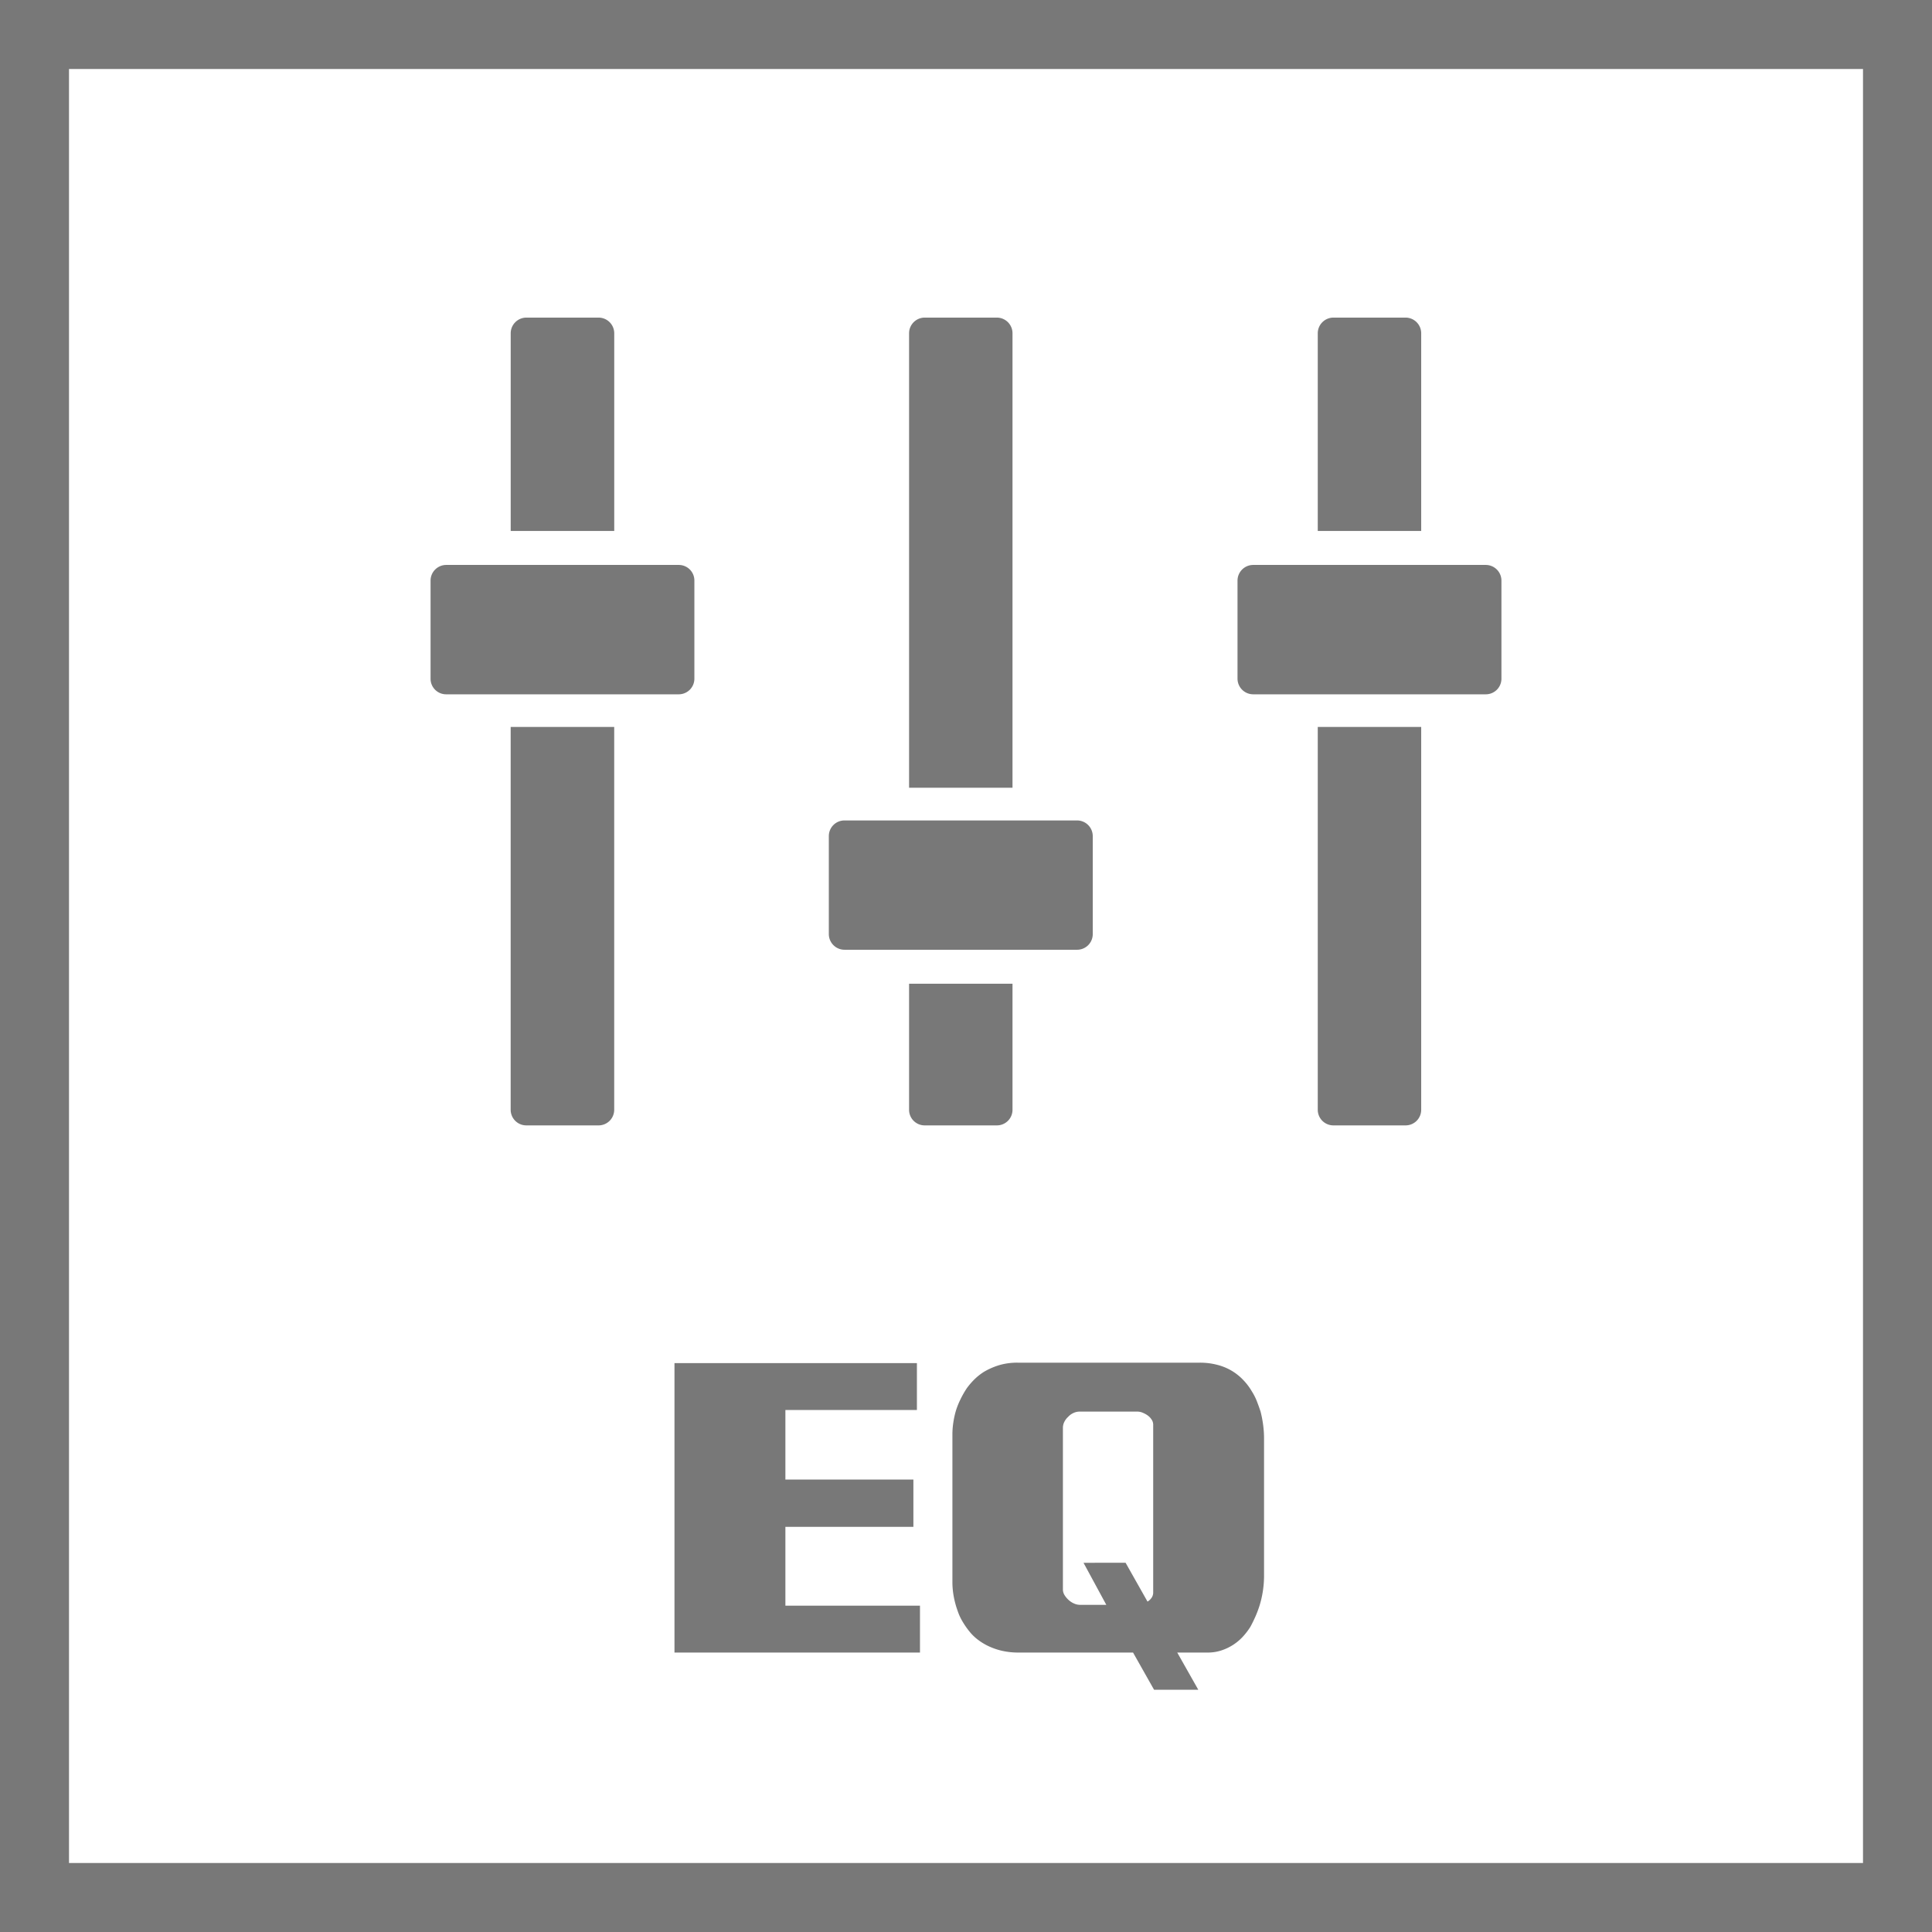
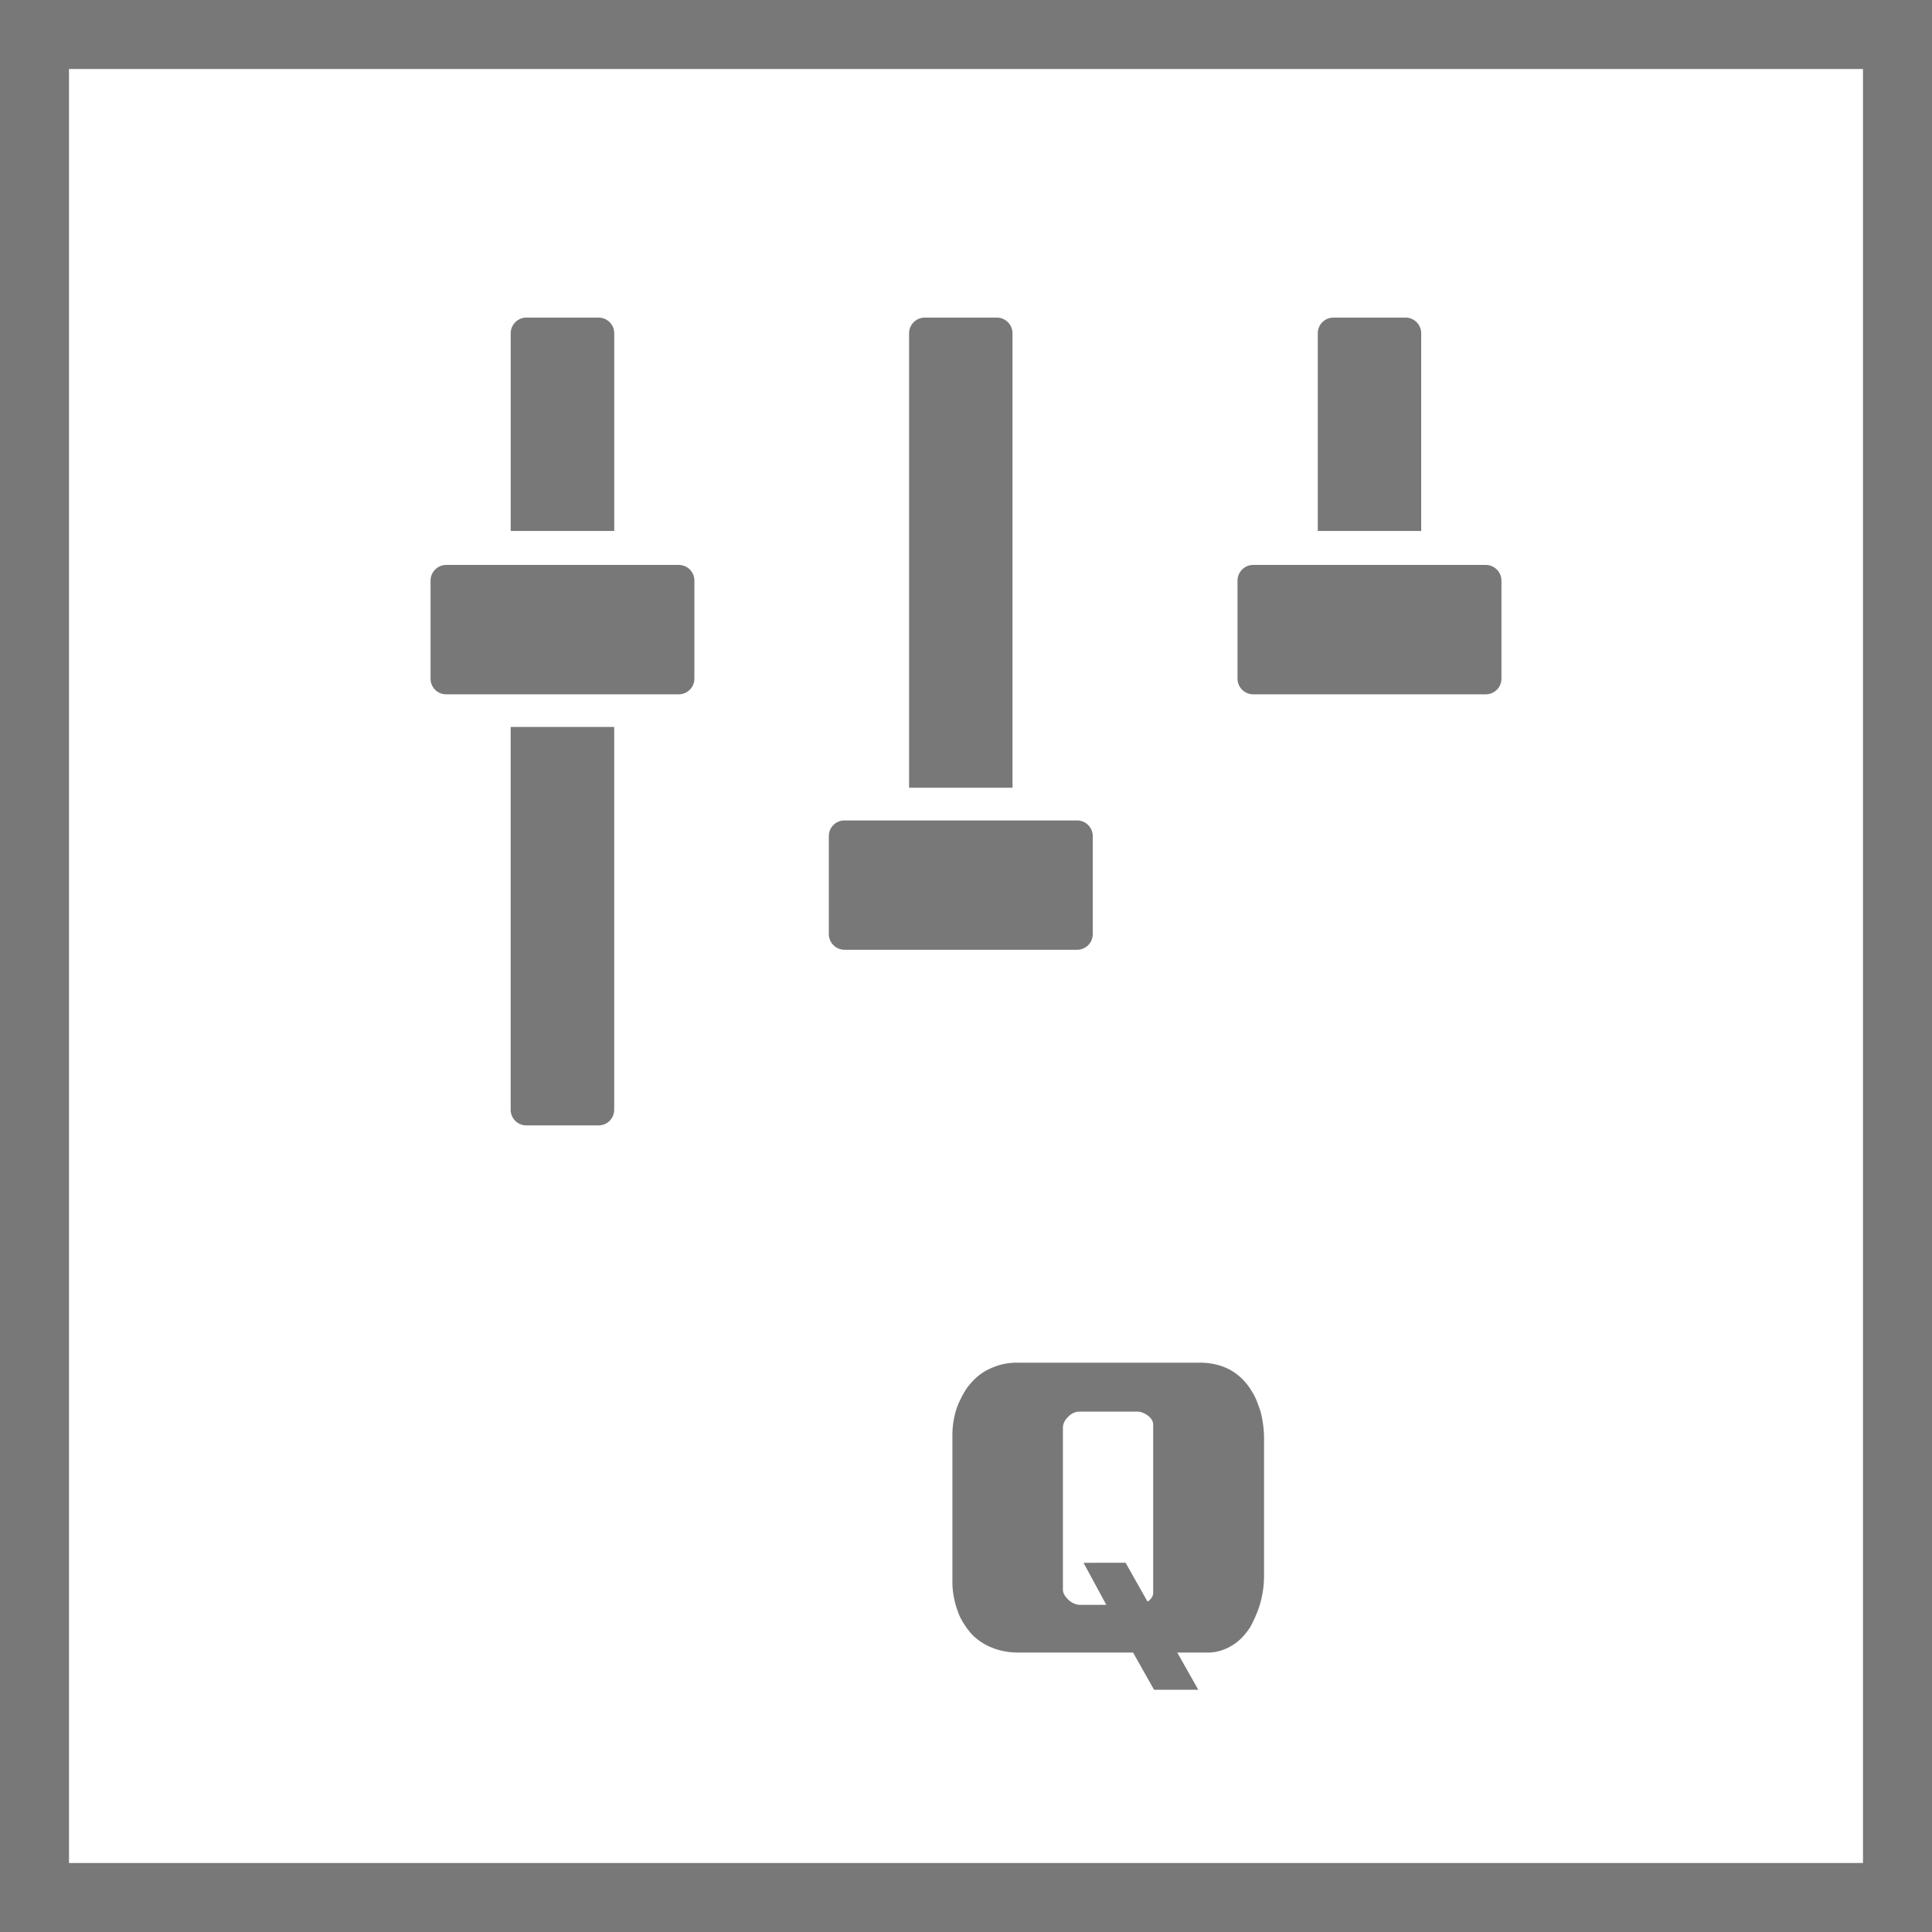
<svg xmlns="http://www.w3.org/2000/svg" id="Layer_1" data-name="Layer 1" viewBox="0 0 56 56">
  <defs>
    <style>.cls-1{fill:#787878;}</style>
  </defs>
  <title>Features_Icons_All_vector</title>
  <g id="Border">
    <path class="cls-1" d="M0,0V56H56V0ZM54,54H2V2H54Z" />
  </g>
  <g id="EQ">
    <path class="cls-1" d="M24.477,23.781h6.742a.455.455,0,0,1,.455.455V27.076a.453.453,0,0,1-.453.453H24.479a.455.455,0,0,1-.455-.455V24.234A.453.453,0,0,1,24.477,23.781Z" />
-     <path class="cls-1" d="M26.35,28.514v3.655a.452.452,0,0,0,.452.451h2.095a.452.452,0,0,0,.451-.451V28.514Z" />
    <path class="cls-1" d="M29.348,22.833V9.659a.454.454,0,0,0-.451-.453h-2.095a.454.454,0,0,0-.452.453v13.174Z" />
    <path class="cls-1" d="M36.325,16.375h6.74a.455.455,0,0,1,.455.455v2.842a.453.453,0,0,1-.453.453H36.325a.455.455,0,0,1-.455-.455V16.83A.455.455,0,0,1,36.325,16.375Z" />
    <path class="cls-1" d="M41.194,15.391V9.659a.454.454,0,0,0-.452-.453h-2.091a.455.455,0,0,0-.455.453v5.731Z" />
-     <path class="cls-1" d="M38.196,21.071V32.169a.453.453,0,0,0,.455.451h2.091a.452.452,0,0,0,.452-.451V21.071Z" />
    <path class="cls-1" d="M12.935,16.375h6.74a.452.452,0,0,1,.452.452v2.845a.453.453,0,0,1-.453.453H12.931a.451.451,0,0,1-.451-.451V16.83A.455.455,0,0,1,12.935,16.375Z" />
    <path class="cls-1" d="M17.804,15.391V9.659a.455.455,0,0,0-.455-.453h-2.091a.455.455,0,0,0-.455.453v5.731Z" />
    <path class="cls-1" d="M14.802,21.071V32.169a.453.453,0,0,0,.455.451h2.091a.453.453,0,0,0,.455-.451V21.071Z" />
  </g>
-   <path class="cls-1" d="M19.55,39.51h7.027v1.359h-3.812v2.016h3.71v1.371h-3.71V46.541H26.666v1.359H19.55Z" />
  <path class="cls-1" d="M29.5,39.498h5.273a1.949,1.949,0,0,1,.515.064,1.551,1.551,0,0,1,.749.439,1.726,1.726,0,0,1,.248.328,1.66,1.66,0,0,1,.146.287c.038.098.074.197.107.299a3.18,3.18,0,0,1,.076.398,2.942,2.942,0,0,1,.025.387v3.984a2.949,2.949,0,0,1-.127.844,3.196,3.196,0,0,1-.12.322q-.07.158-.146.299a1.947,1.947,0,0,1-.229.299,1.463,1.463,0,0,1-.623.393,1.252,1.252,0,0,1-.394.059h-.877l.61,1.078H33.451l-.609-1.078H29.525a2.125,2.125,0,0,1-.464-.047,1.922,1.922,0,0,1-.388-.129,1.715,1.715,0,0,1-.324-.193,1.385,1.385,0,0,1-.248-.24,2.345,2.345,0,0,1-.203-.293,1.566,1.566,0,0,1-.14-.305,2.603,2.603,0,0,1-.114-.422,2.307,2.307,0,0,1-.038-.41V41.584a2.286,2.286,0,0,1,.025-.34,2.513,2.513,0,0,1,.076-.352,2.226,2.226,0,0,1,.134-.334,2.726,2.726,0,0,1,.184-.322,2.086,2.086,0,0,1,.229-.264,1.639,1.639,0,0,1,.28-.217,2.024,2.024,0,0,1,.438-.188A1.833,1.833,0,0,1,29.5,39.498Zm3.469,1.418H31.291a.421.421,0,0,0-.178.041.459.459,0,0,0-.152.111.488.488,0,0,0-.114.152.387.387,0,0,0-.038.164v4.688a.312.312,0,0,0,.044.158.66.66,0,0,0,.121.146.571.571,0,0,0,.152.1.424.424,0,0,0,.178.041h.763l-.661-1.219H32.626l.635,1.125a.361.361,0,0,0,.114-.105.233.233,0,0,0,.038-.076.248.248,0,0,0,.013-.076V41.291a.264.264,0,0,0-.044-.141.446.446,0,0,0-.108-.117.715.715,0,0,0-.146-.082A.409.409,0,0,0,32.969,40.916Z" />
</svg>